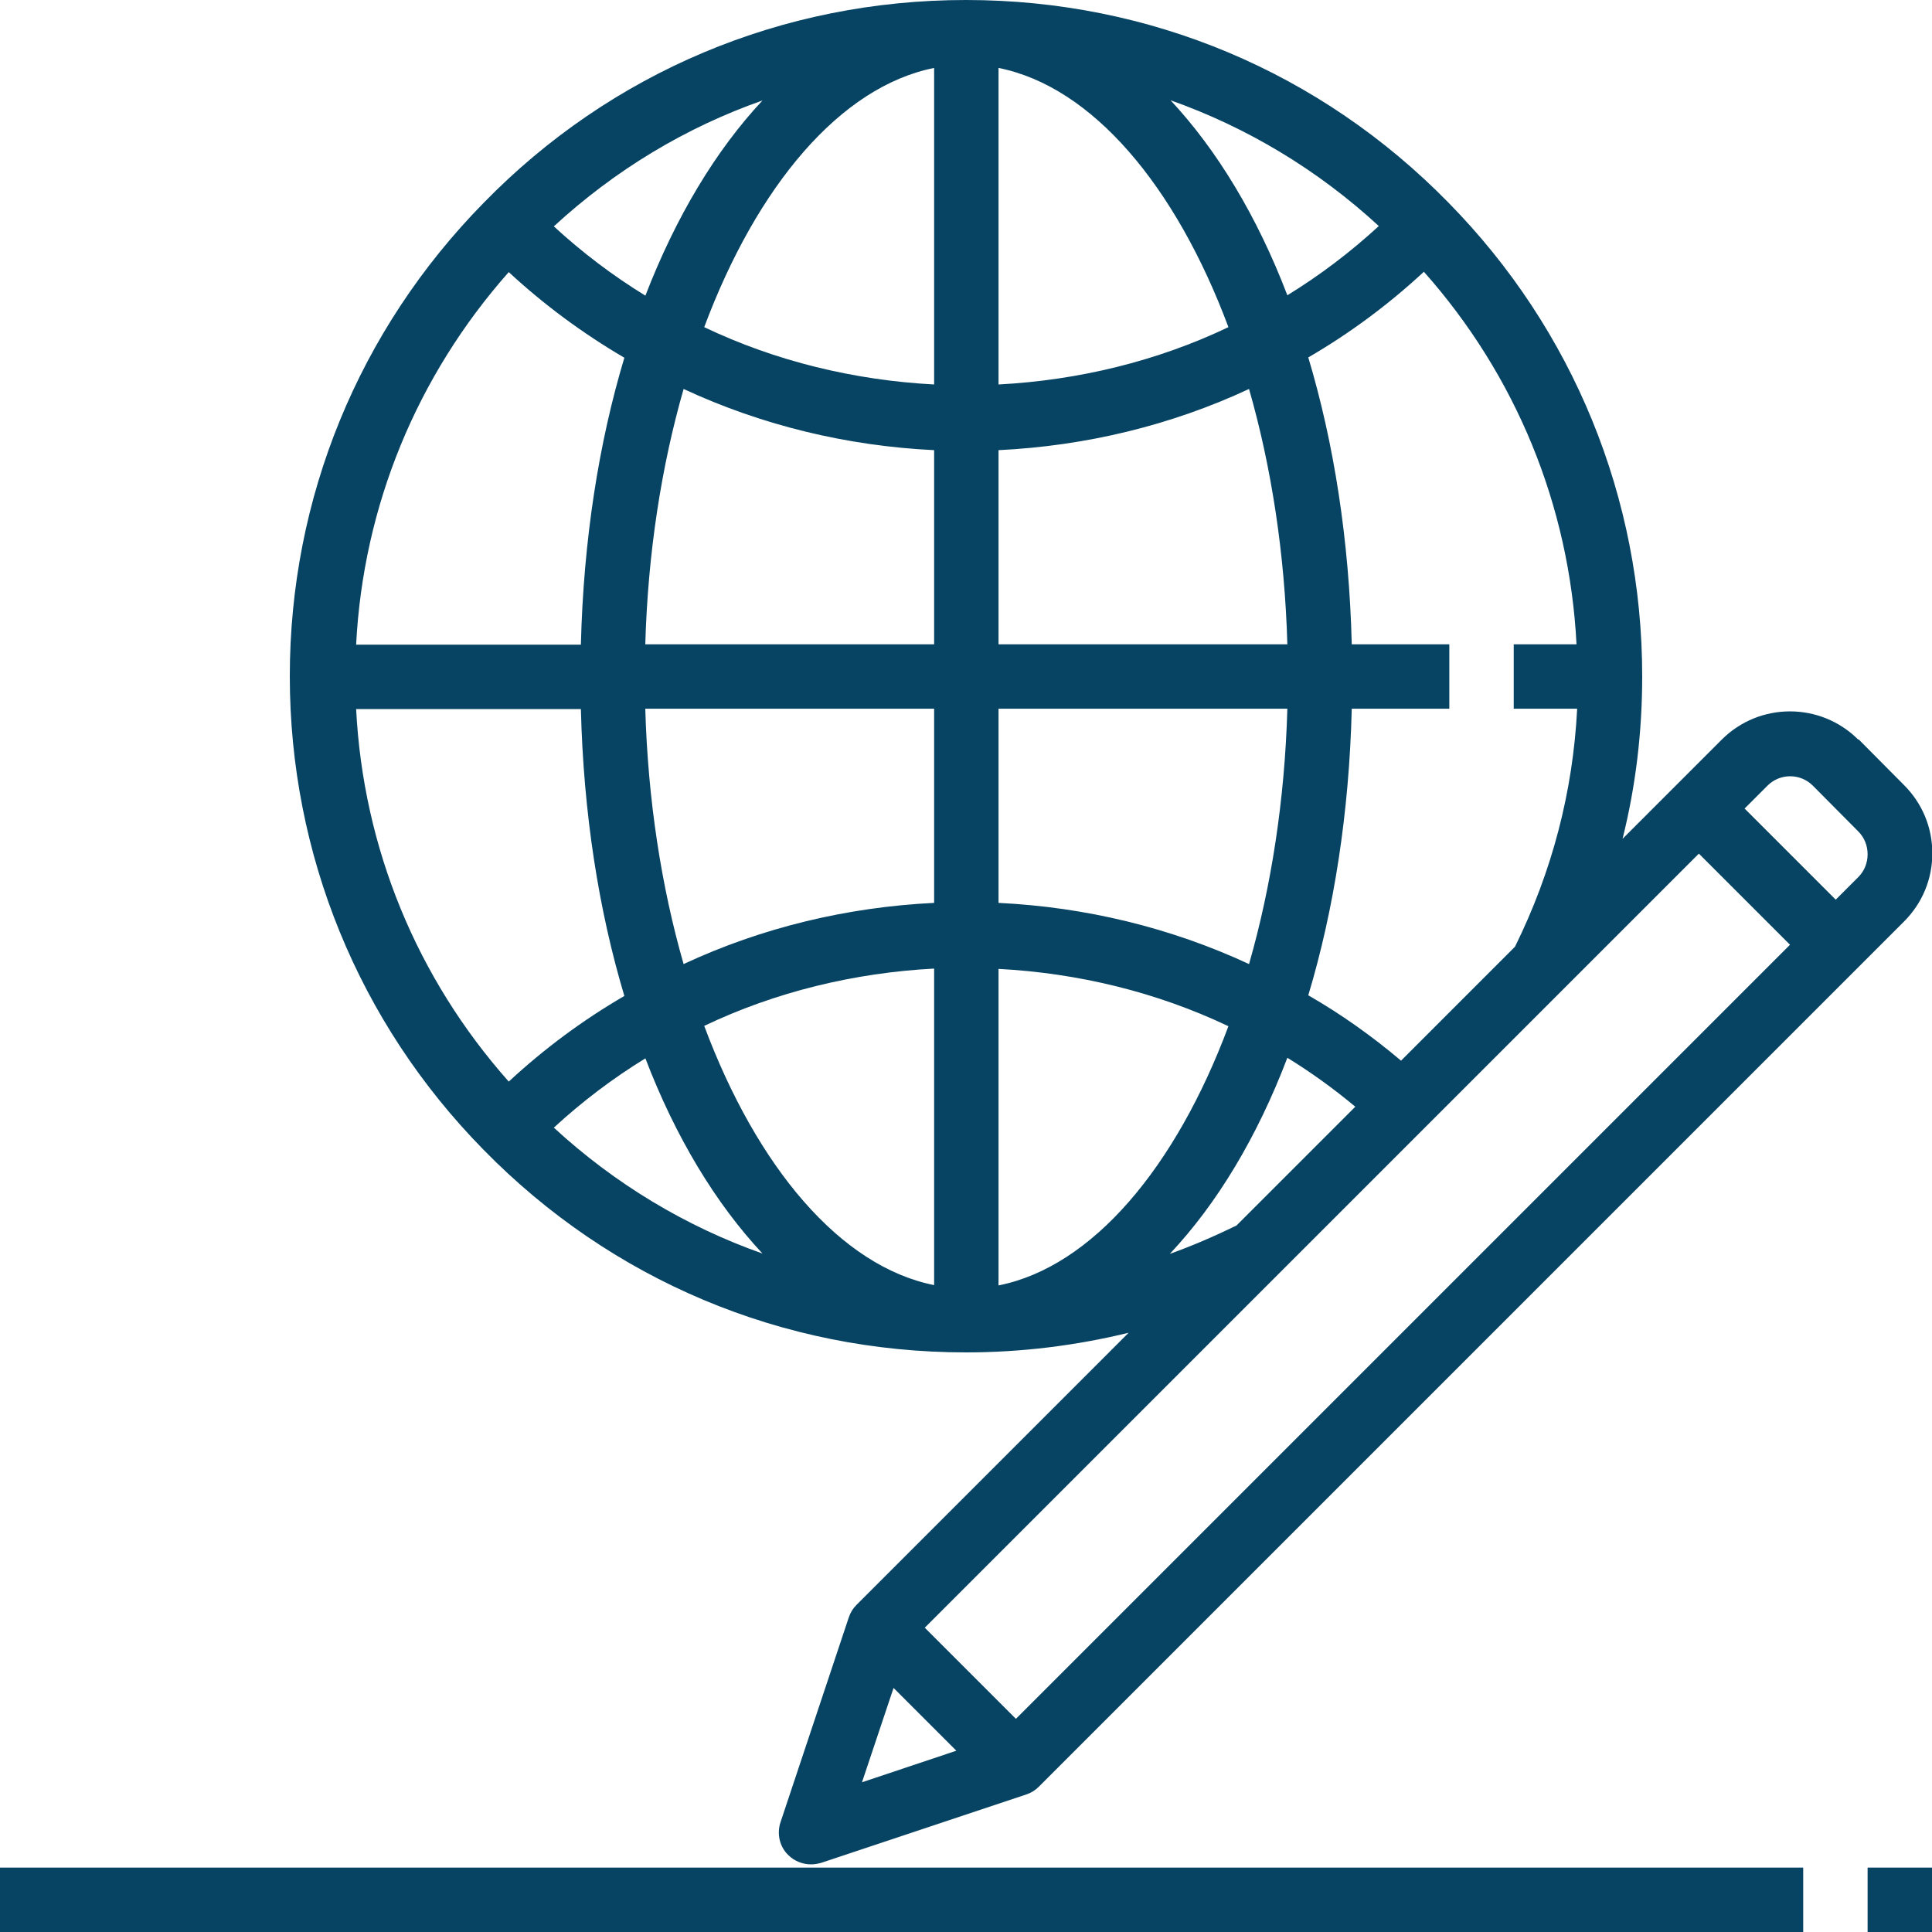
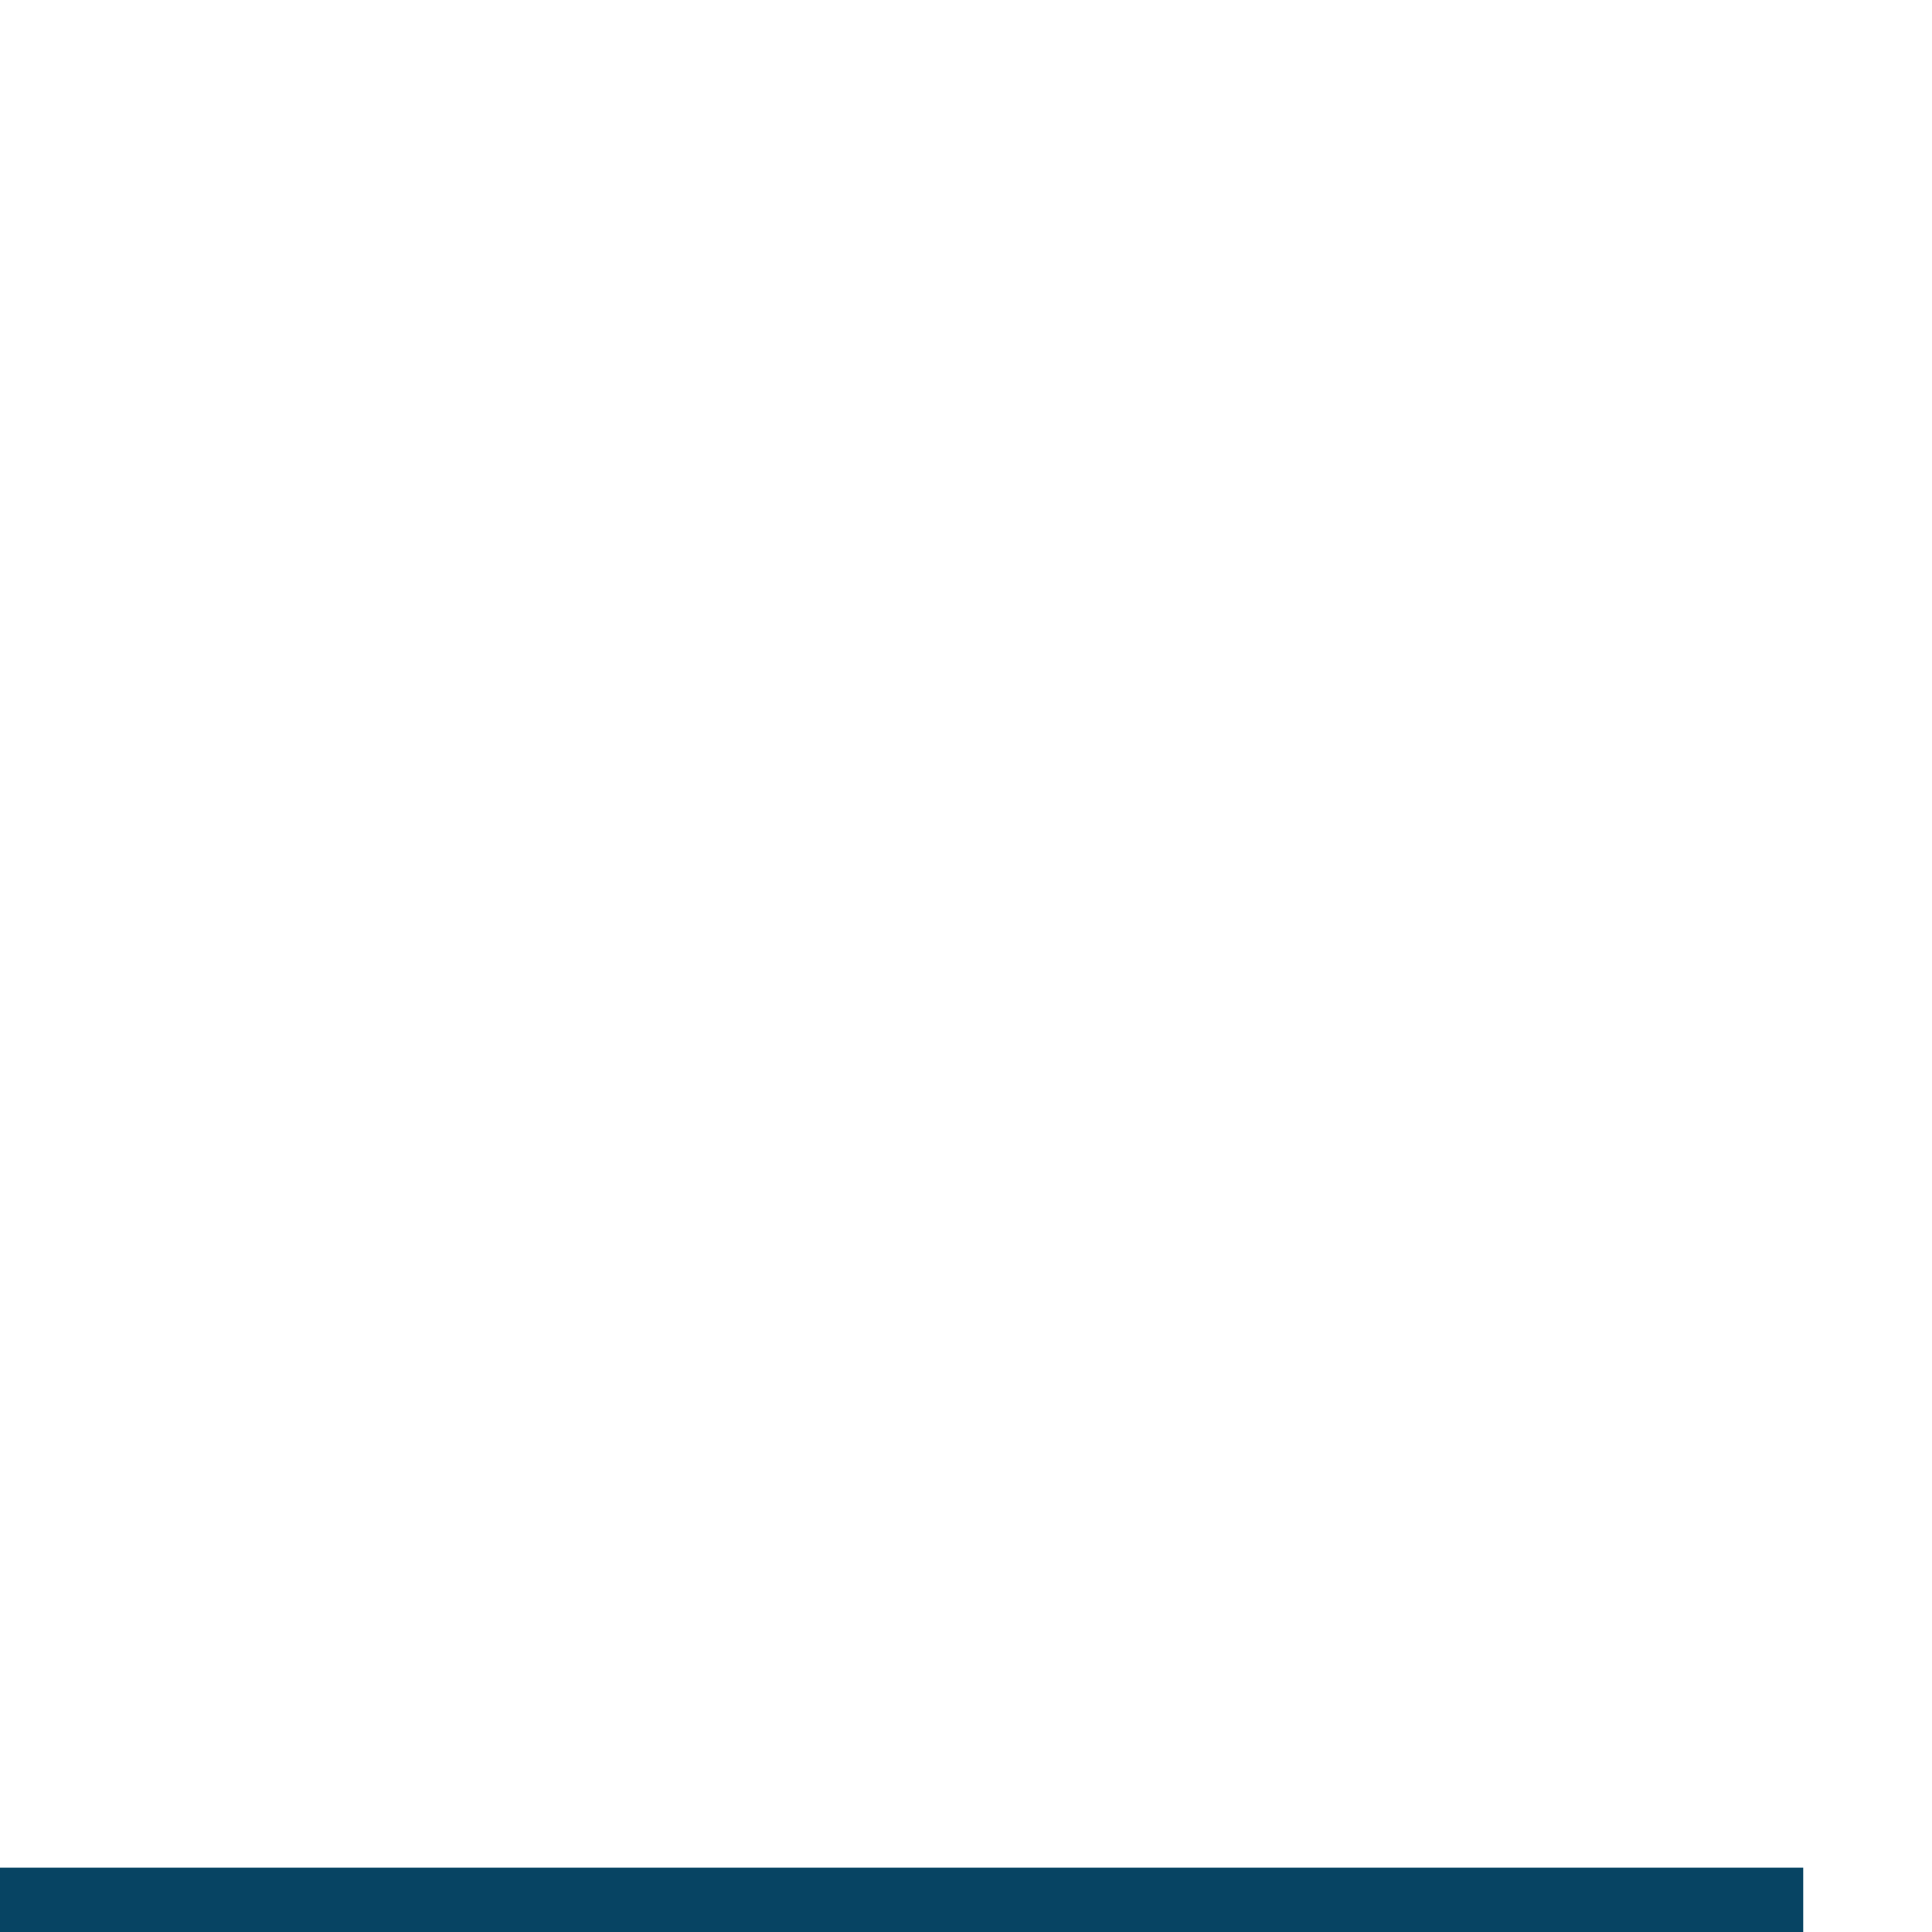
<svg xmlns="http://www.w3.org/2000/svg" width="1080" zoomAndPan="magnify" viewBox="0 0 810 810" height="1080" preserveAspectRatio="xMidYMid meet" version="1.0">
-   <path fill="#074463" d="M 779.086 310.094 C 763.289 294.301 737.641 294.301 721.844 310.094 L 680.266 351.676 C 685.801 329.535 688.5 306.855 688.5 283.5 C 688.5 208.844 659.609 138.238 607.363 85.051 C 553.77 30.238 481.949 0 405 0 C 328.051 0 256.23 30.238 202.77 85.051 C 150.391 138.375 121.5 208.844 121.5 283.5 C 121.5 358.156 150.391 428.762 202.637 481.949 C 256.23 536.762 328.051 567 405 567 C 428.219 567 451.035 564.164 473.176 558.766 L 359.102 672.84 C 357.613 674.324 356.535 676.078 355.859 678.105 L 327.238 763.965 C 325.621 768.824 326.836 774.227 330.48 777.734 C 333.047 780.301 336.555 781.648 340.066 781.648 C 341.551 781.648 342.898 781.379 344.387 780.977 L 430.246 752.355 C 432.27 751.68 434.023 750.602 435.512 749.113 L 798.254 386.371 C 805.949 378.676 810.137 368.551 810.137 357.75 C 810.137 346.949 805.949 336.824 798.254 329.129 L 779.219 309.961 Z M 387.719 682.426 L 712.262 357.887 L 750.465 396.09 L 425.926 720.629 Z M 587.387 444.691 C 575.102 434.297 562.141 425.113 548.504 417.285 C 559.305 381.375 565.648 340.605 566.73 297.137 L 607.637 297.137 L 607.637 270.137 L 566.73 270.137 C 565.648 226.531 559.305 185.895 548.504 149.852 C 565.922 139.727 582.121 127.711 596.969 113.941 C 635.578 157.41 657.988 211.949 660.961 270.137 L 634.637 270.137 L 634.637 297.137 L 661.23 297.137 C 659.477 331.965 650.699 365.445 635.176 396.898 Z M 418.637 28.484 C 457.922 36.316 492.887 77.895 515.023 137.16 C 485.055 151.469 451.98 159.434 418.637 161.191 L 418.637 28.352 Z M 391.637 161.191 C 358.289 159.434 325.215 151.469 295.246 137.16 C 317.387 77.895 352.352 36.316 391.637 28.484 Z M 286.605 163.078 C 319.41 178.336 355.184 186.977 391.637 188.73 L 391.637 270.137 L 270.539 270.137 C 271.621 231.93 277.289 195.48 286.605 163.078 Z M 391.637 297.137 L 391.637 378.539 C 355.184 380.297 319.273 388.934 286.605 404.191 C 277.289 371.789 271.621 335.34 270.539 297.137 Z M 391.637 406.078 L 391.637 538.785 C 352.352 530.953 317.387 489.375 295.246 430.109 C 325.215 415.801 358.289 407.836 391.637 406.078 Z M 418.637 297.137 L 539.73 297.137 C 538.648 335.34 532.98 371.789 523.664 404.191 C 490.859 388.934 455.086 380.297 418.637 378.539 Z M 418.637 270.137 L 418.637 188.73 C 455.086 186.977 490.996 178.336 523.664 163.078 C 532.98 195.48 538.648 231.93 539.73 270.137 Z M 490.59 41.984 C 522.719 53.324 552.422 71.145 578.07 94.77 C 566.191 105.703 553.363 115.426 539.73 123.797 C 527.039 90.586 510.164 62.773 490.59 41.852 Z M 270.539 123.93 C 256.906 115.559 244.078 105.84 232.199 94.906 C 257.852 71.281 287.414 53.461 319.68 42.121 C 300.105 63.047 283.363 90.855 270.539 124.066 Z M 261.766 149.984 C 250.965 185.895 244.621 226.664 243.539 270.27 L 149.309 270.27 C 152.281 212.219 174.691 157.68 213.301 114.074 C 228.148 127.844 244.484 139.859 261.766 149.984 Z M 243.539 297.27 C 244.621 340.875 250.965 381.512 261.766 417.555 C 244.352 427.68 228.148 439.695 213.301 453.465 C 174.691 409.996 152.281 355.453 149.309 297.27 Z M 270.539 443.609 C 283.23 476.82 300.105 504.629 319.68 525.555 C 287.551 514.215 257.852 496.395 232.199 472.77 C 244.078 461.836 256.906 452.113 270.539 443.746 Z M 418.637 538.922 L 418.637 406.215 C 451.98 407.969 484.922 415.934 515.023 430.246 C 492.887 489.512 457.922 531.09 418.637 538.922 Z M 490.453 525.691 C 510.164 504.766 527.039 476.82 539.73 443.477 C 549.586 449.551 559.172 456.434 568.215 463.996 L 518.398 513.809 C 509.219 518.266 499.906 522.316 490.453 525.691 Z M 374.625 707.672 L 400.949 733.996 L 361.395 747.227 Z M 779.219 367.605 L 769.637 377.191 L 731.43 338.984 L 741.016 329.398 C 746.281 324.137 754.785 324.137 760.051 329.398 L 779.086 348.57 C 781.648 351.137 783 354.512 783 358.156 C 783 361.801 781.648 365.176 779.086 367.738 Z M 779.219 367.605 " fill-opacity="1" fill-rule="nonzero" />
-   <path fill="#074463" d="M 0 783 L 756 783 L 756 810 L 0 810 Z M 0 783 " fill-opacity="1" fill-rule="nonzero" />
-   <path fill="#074463" d="M 783 783 L 810 783 L 810 810 L 783 810 Z M 783 783 " fill-opacity="1" fill-rule="nonzero" />
+   <path fill="#074463" d="M 0 783 L 756 783 L 756 810 L 0 810 M 0 783 " fill-opacity="1" fill-rule="nonzero" />
</svg>